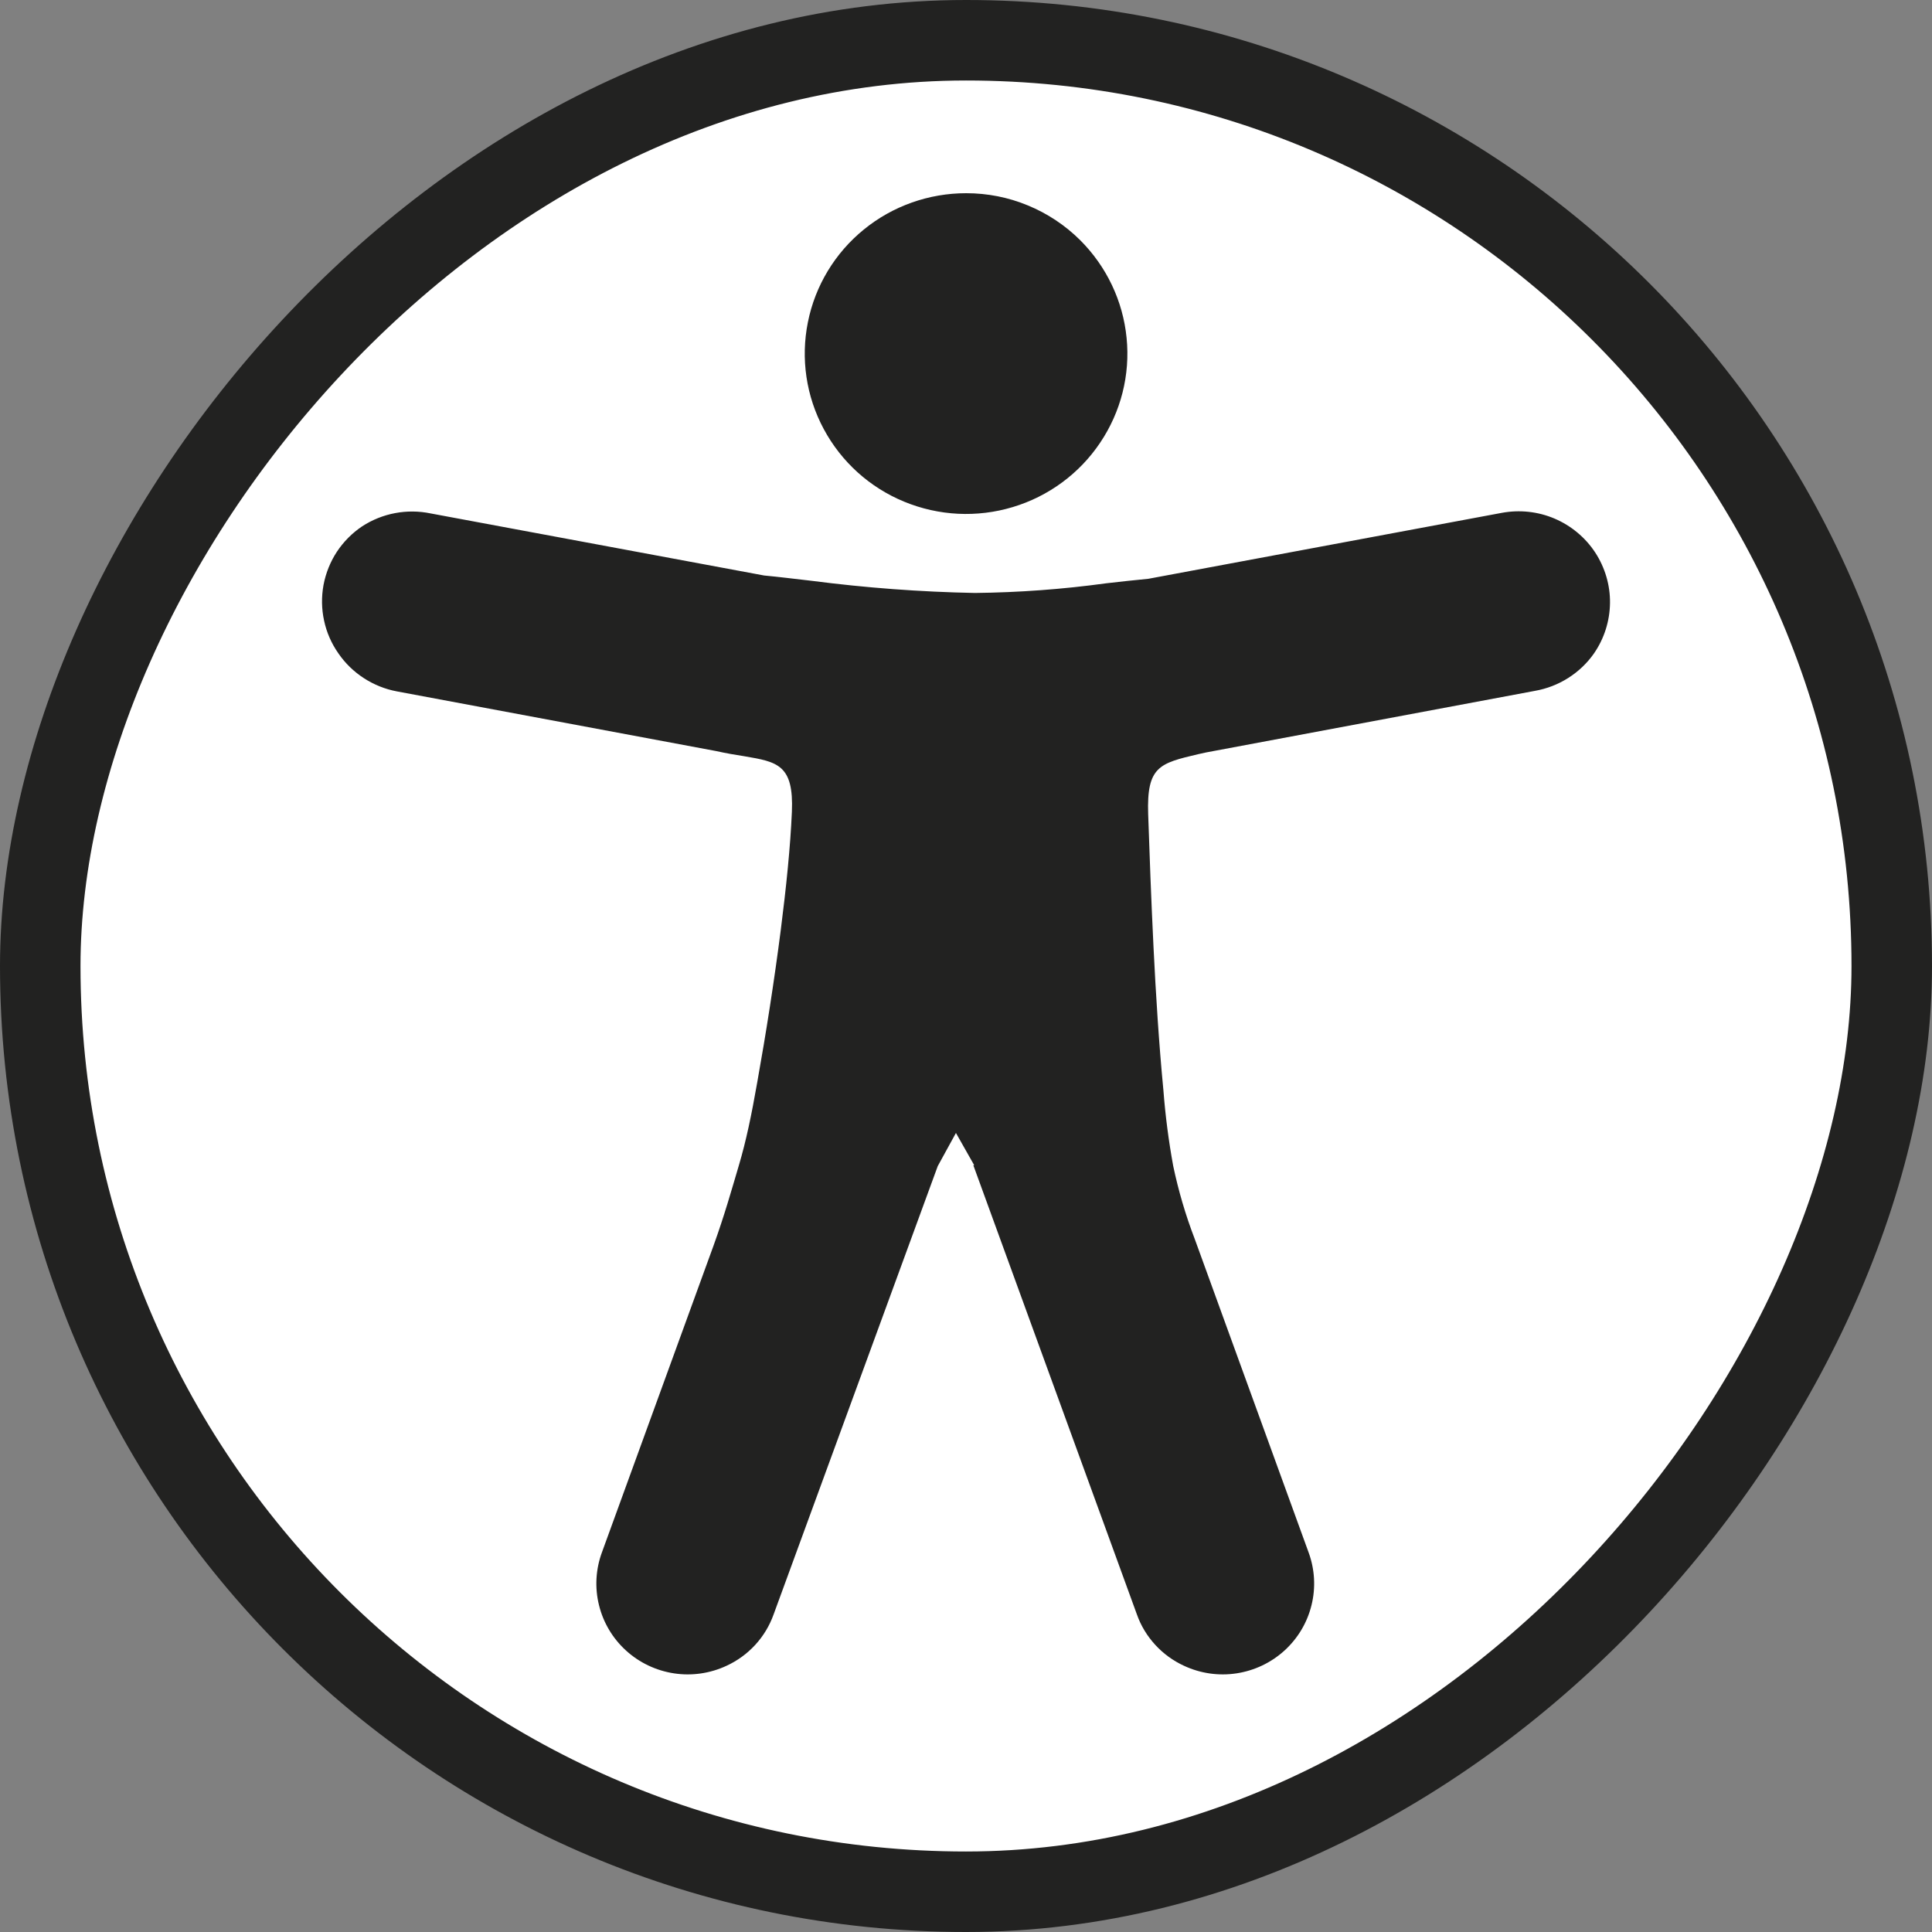
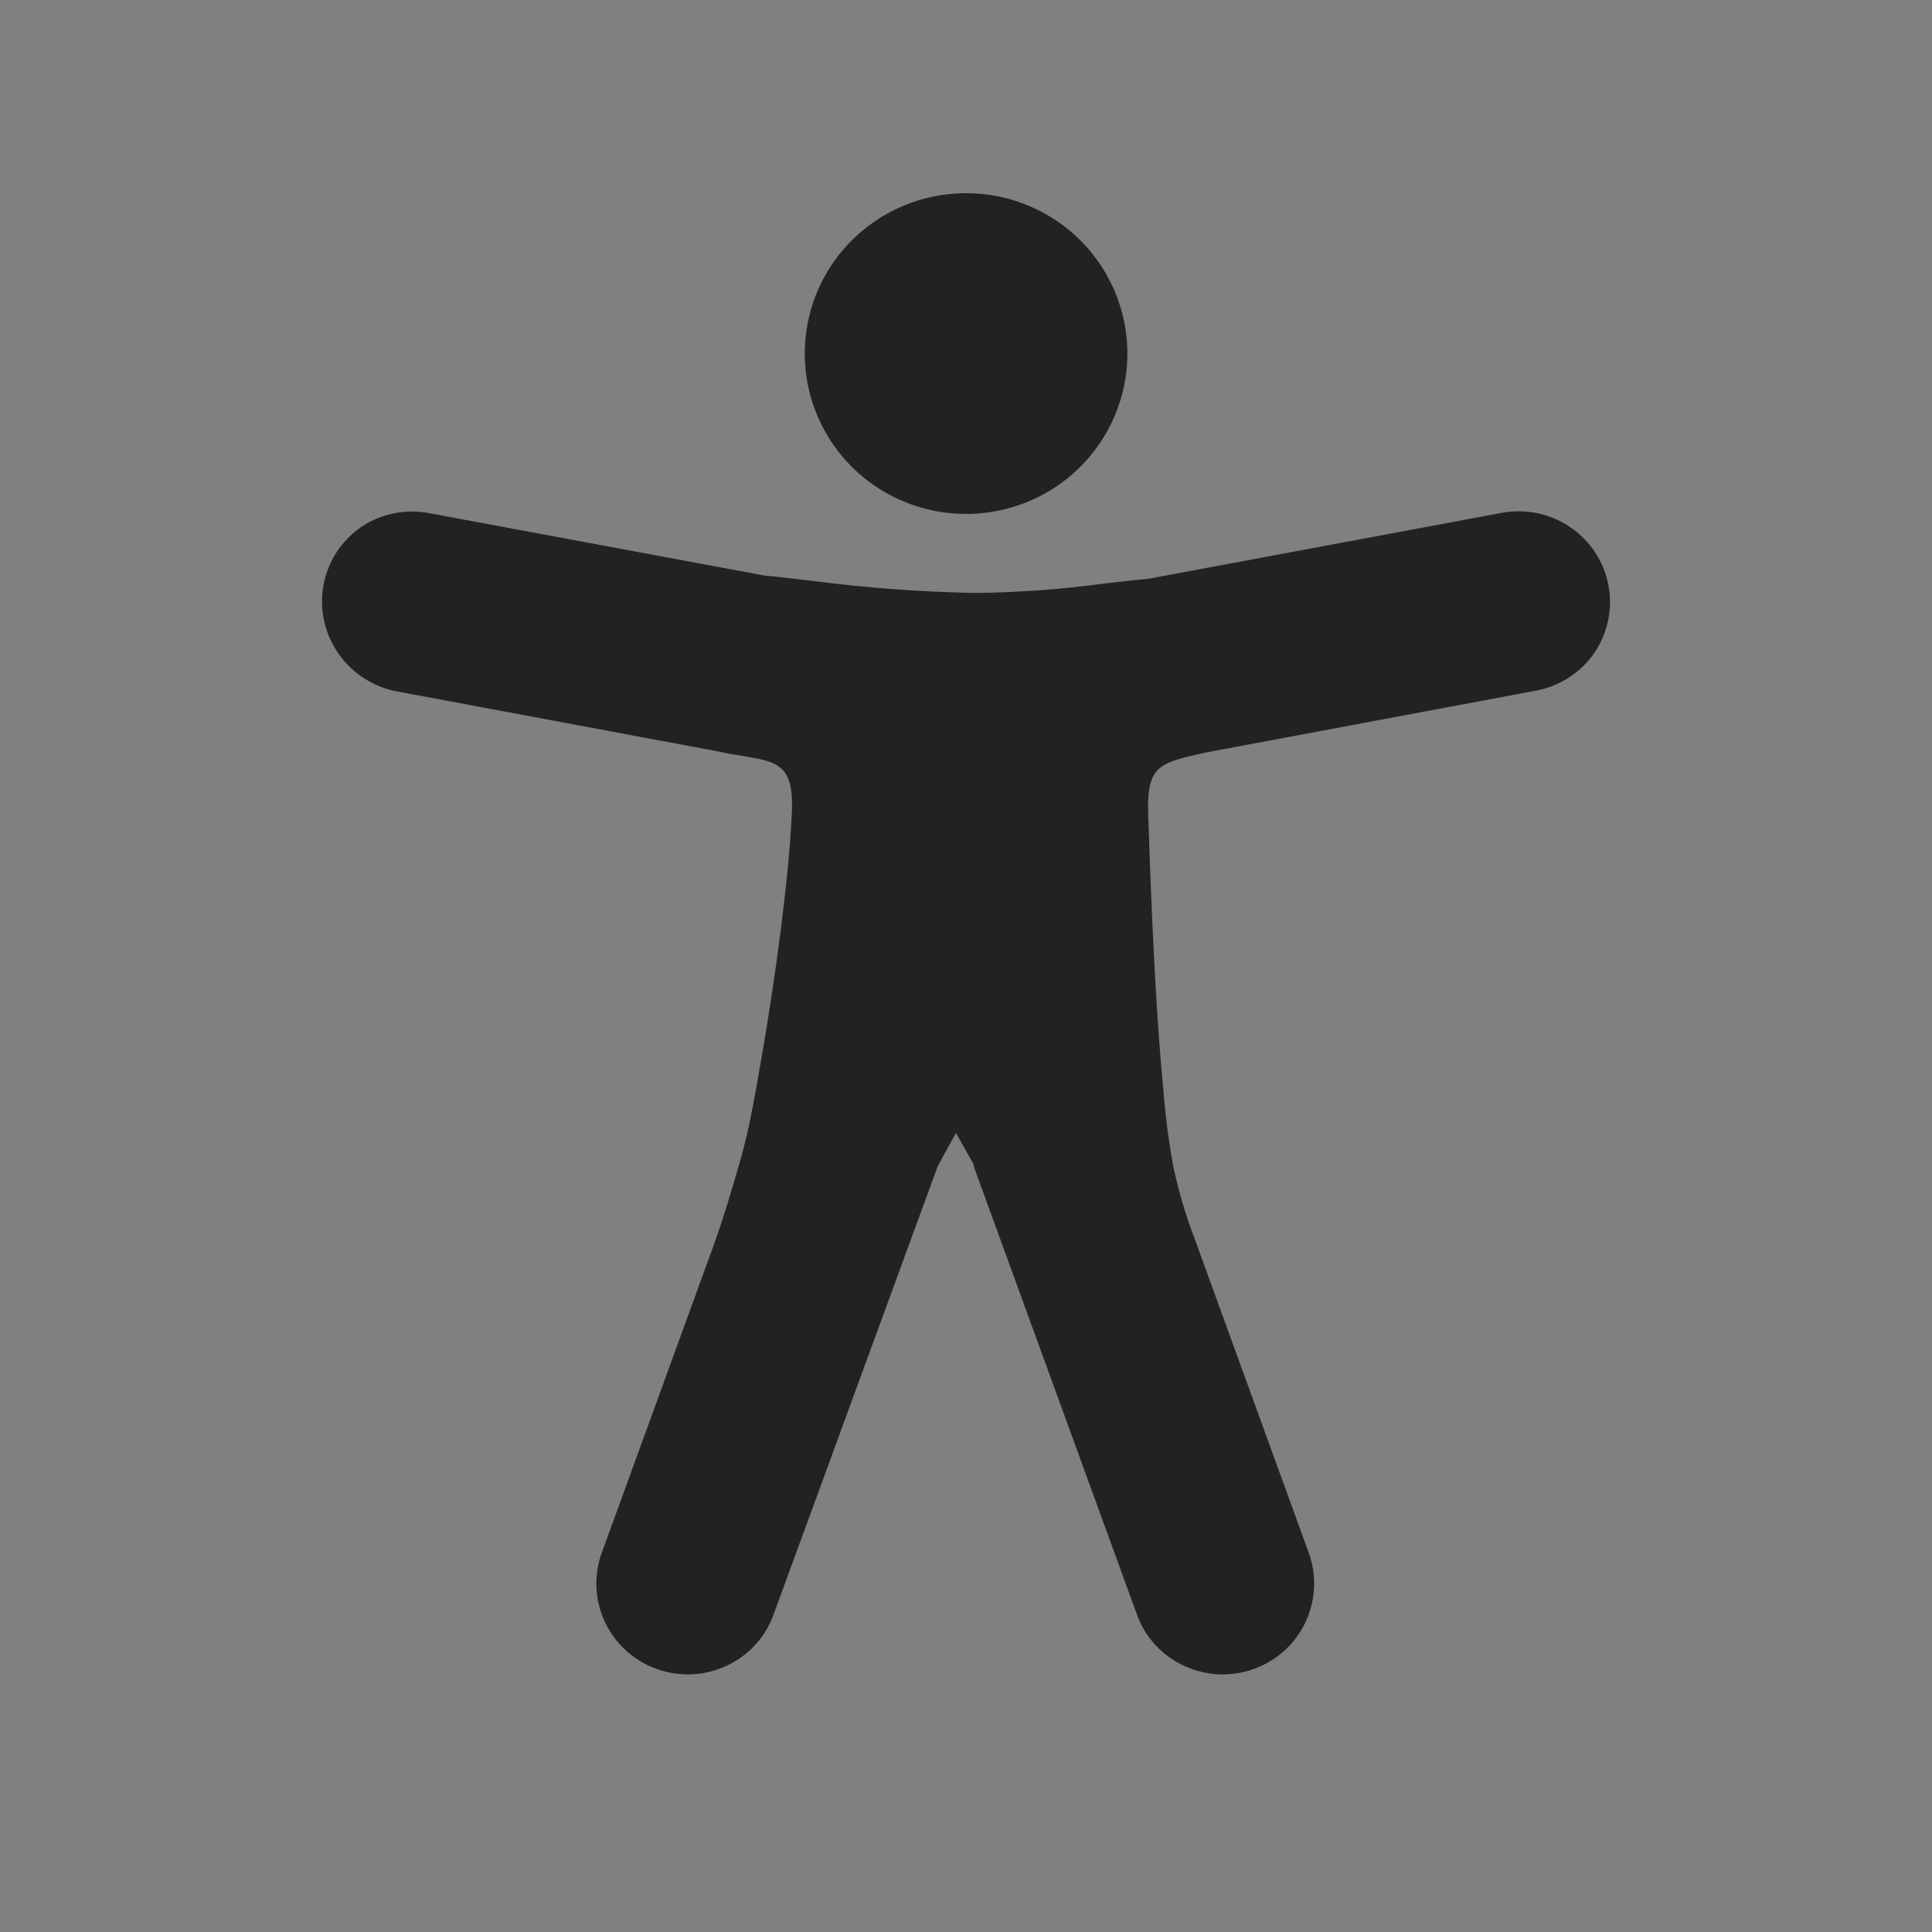
<svg xmlns="http://www.w3.org/2000/svg" width="24" height="24" viewBox="0 0 24 24" fill="none">
  <rect x="0" y="0" width="24" height="24" fill="#808080" stroke="none" />
-   <rect x="-0.5" y="0.5" width="23" height="23" rx="11.5" transform="matrix(-1 0 0 1 23 0)" fill="white" stroke="#222221" />
  <path d="M12.091 14.475L14.123 20.055C14.172 20.195 14.25 20.323 14.351 20.433C14.451 20.542 14.573 20.631 14.708 20.693C14.912 20.788 15.139 20.821 15.361 20.787C15.583 20.753 15.79 20.655 15.956 20.504C16.122 20.353 16.239 20.157 16.292 19.94C16.346 19.723 16.333 19.495 16.256 19.285L14.84 15.387C14.727 15.093 14.639 14.792 14.574 14.484C14.517 14.172 14.476 13.857 14.452 13.541C14.397 12.97 14.358 12.352 14.329 11.759C14.3 11.165 14.279 10.59 14.263 10.114C14.243 9.521 14.404 9.482 14.883 9.369L14.983 9.347L19.068 8.582C19.215 8.556 19.355 8.502 19.481 8.422C19.607 8.342 19.716 8.239 19.801 8.117C19.928 7.933 19.997 7.716 20 7.492C20.003 7.269 19.938 7.05 19.816 6.863C19.693 6.676 19.517 6.53 19.311 6.442C19.104 6.354 18.876 6.33 18.655 6.371L14.265 7.19C14.091 7.206 13.921 7.226 13.741 7.246C13.201 7.32 12.657 7.36 12.111 7.366C11.433 7.353 10.755 7.302 10.082 7.215C9.878 7.192 9.685 7.167 9.492 7.149L5.35 6.378C5.056 6.317 4.75 6.375 4.499 6.538C4.374 6.622 4.268 6.729 4.185 6.854C4.103 6.979 4.047 7.119 4.019 7.266C3.992 7.413 3.994 7.564 4.026 7.71C4.057 7.856 4.118 7.995 4.204 8.117C4.288 8.24 4.396 8.344 4.521 8.425C4.646 8.506 4.786 8.562 4.932 8.589L8.891 9.329C9.022 9.358 9.14 9.378 9.245 9.394C9.658 9.464 9.862 9.5 9.837 10.085C9.819 10.511 9.767 11.021 9.699 11.553C9.619 12.178 9.515 12.842 9.406 13.449C9.336 13.848 9.27 14.168 9.179 14.475C9.088 14.782 9 15.096 8.864 15.473L7.477 19.285C7.4 19.495 7.387 19.723 7.441 19.94C7.494 20.157 7.611 20.353 7.777 20.504C7.943 20.655 8.15 20.753 8.372 20.787C8.594 20.821 8.821 20.788 9.025 20.693C9.16 20.631 9.282 20.542 9.382 20.433C9.483 20.323 9.56 20.195 9.61 20.055L11.649 14.486L11.875 14.074L12.102 14.475H12.091ZM12.002 2.4C11.539 2.4 11.089 2.559 10.731 2.851C10.372 3.143 10.126 3.55 10.036 4.002C9.945 4.454 10.014 4.923 10.233 5.33C10.451 5.737 10.804 6.056 11.232 6.232C11.661 6.409 12.137 6.433 12.581 6.299C13.025 6.166 13.409 5.883 13.666 5.5C13.924 5.117 14.041 4.657 13.995 4.198C13.95 3.739 13.746 3.311 13.419 2.984C13.233 2.799 13.012 2.652 12.769 2.552C12.526 2.451 12.266 2.4 12.002 2.4Z" fill="#222221" />
</svg>